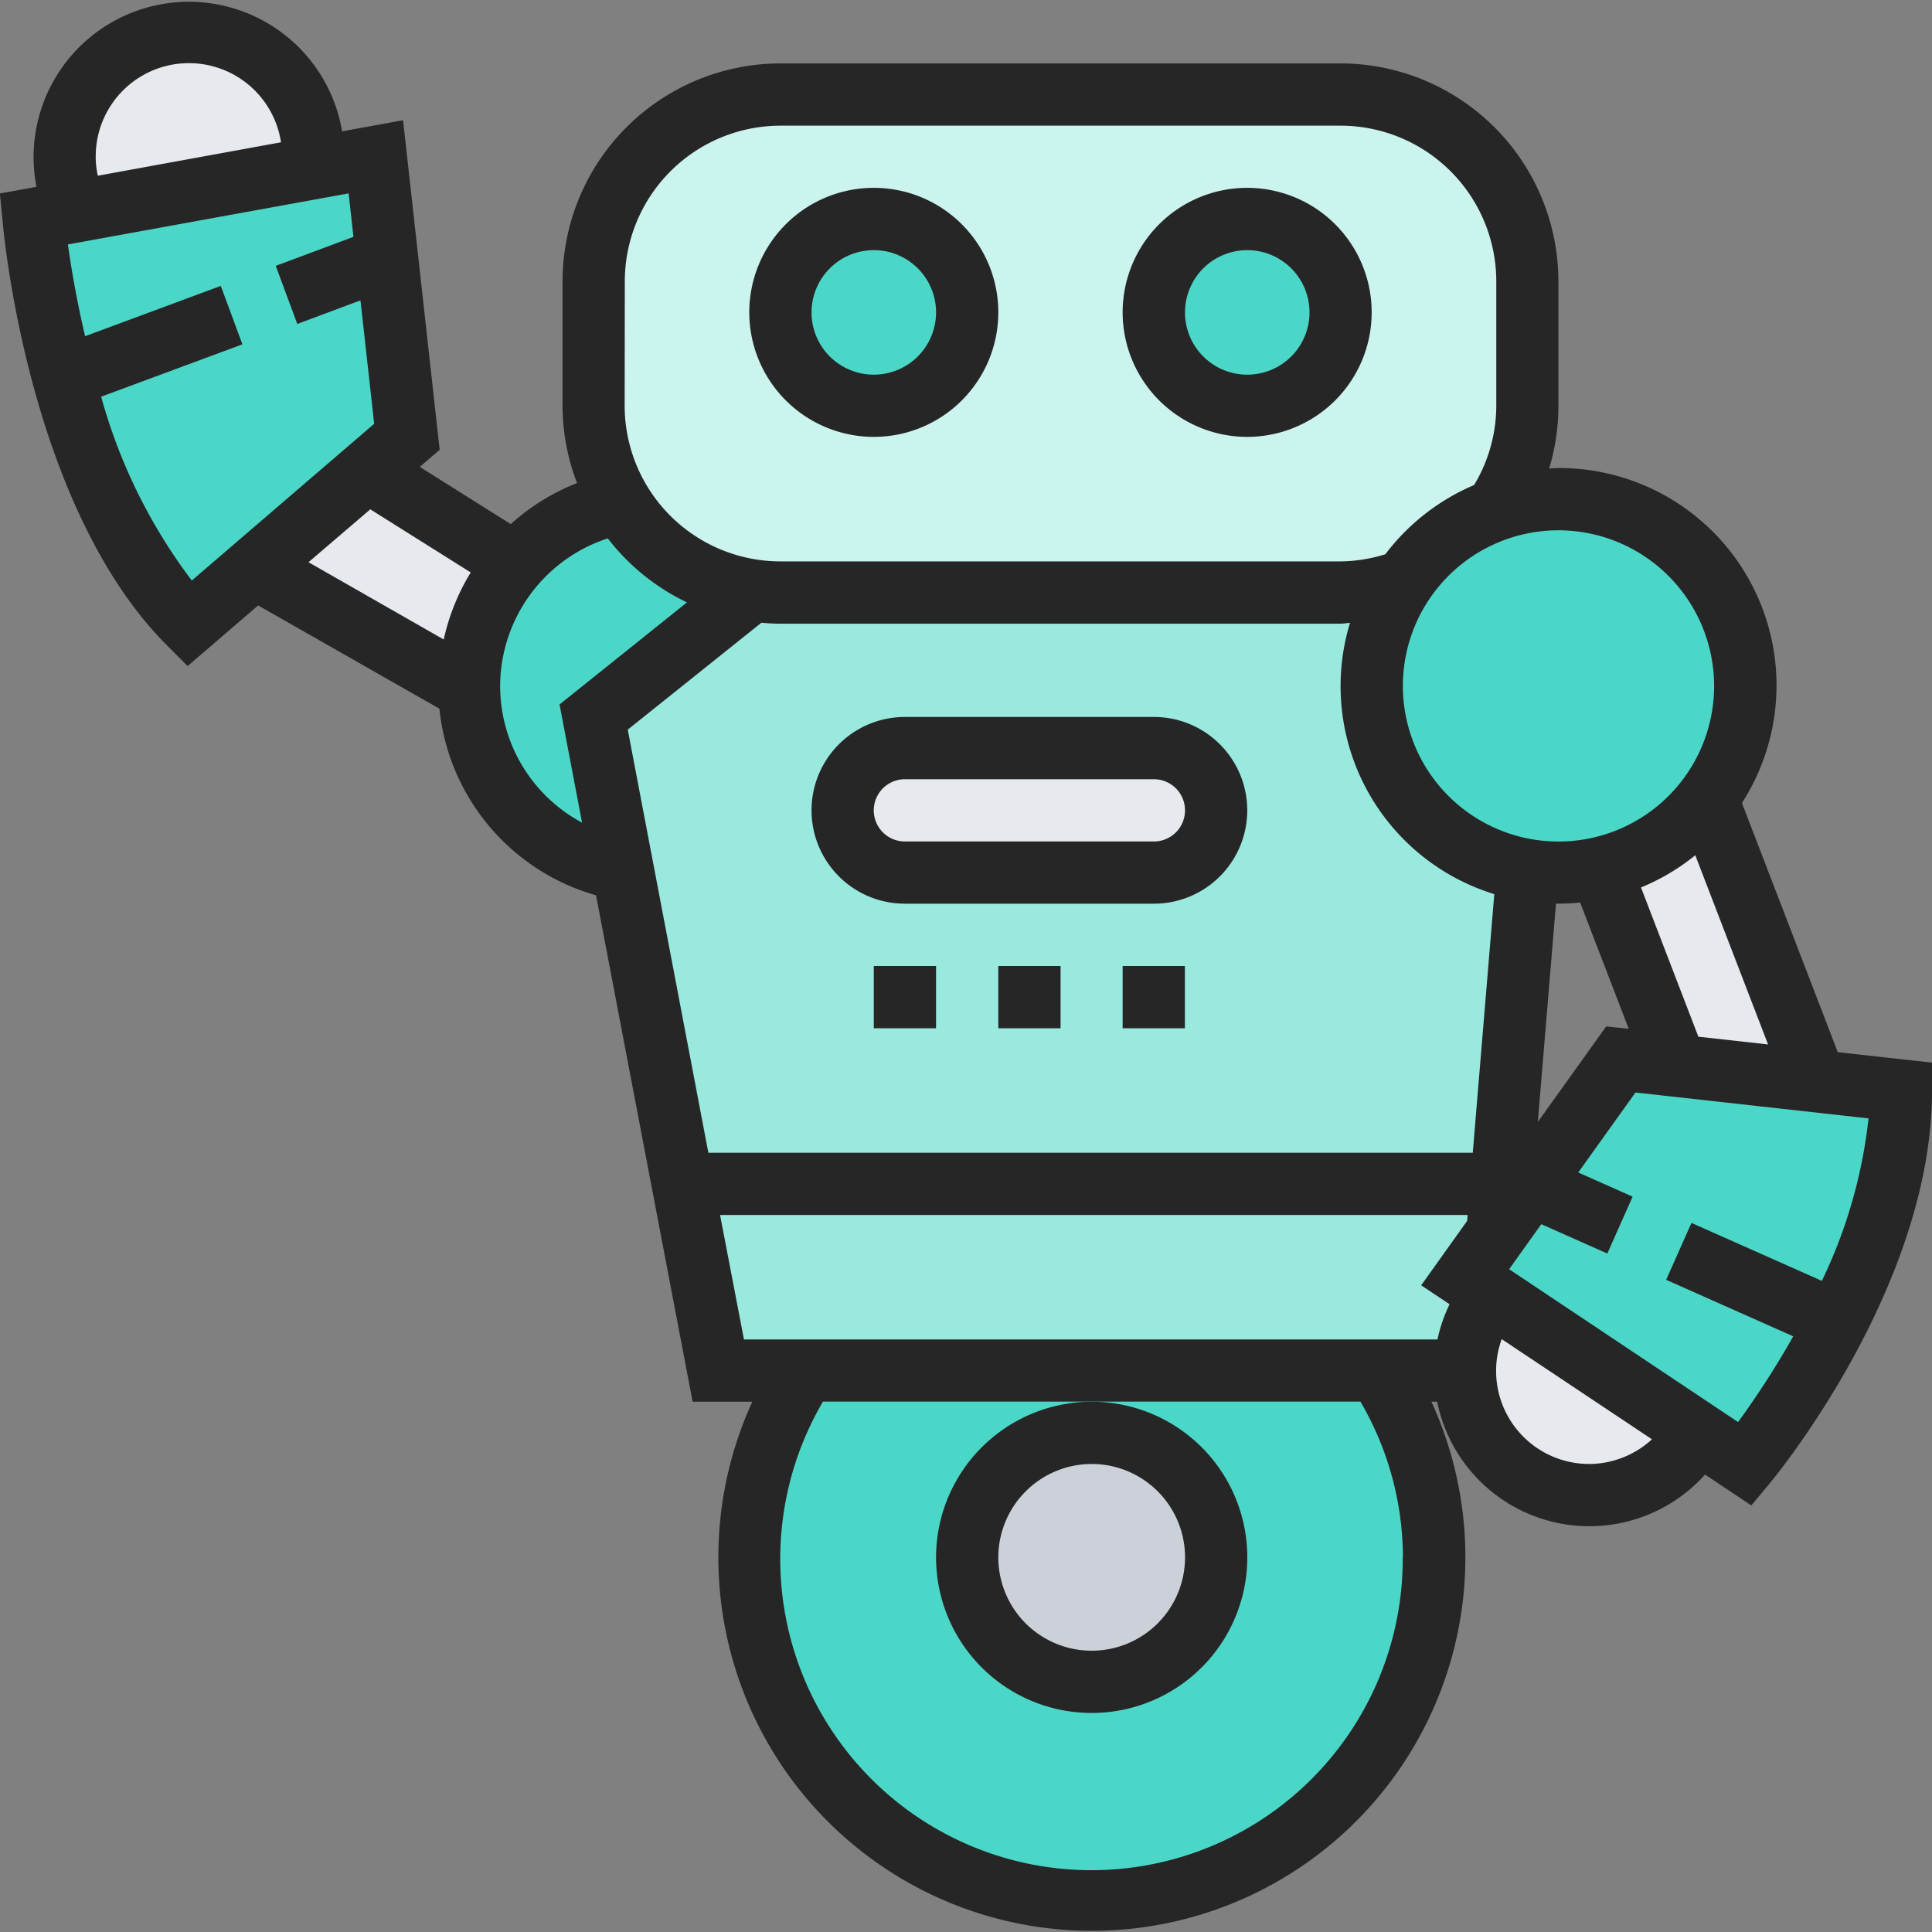
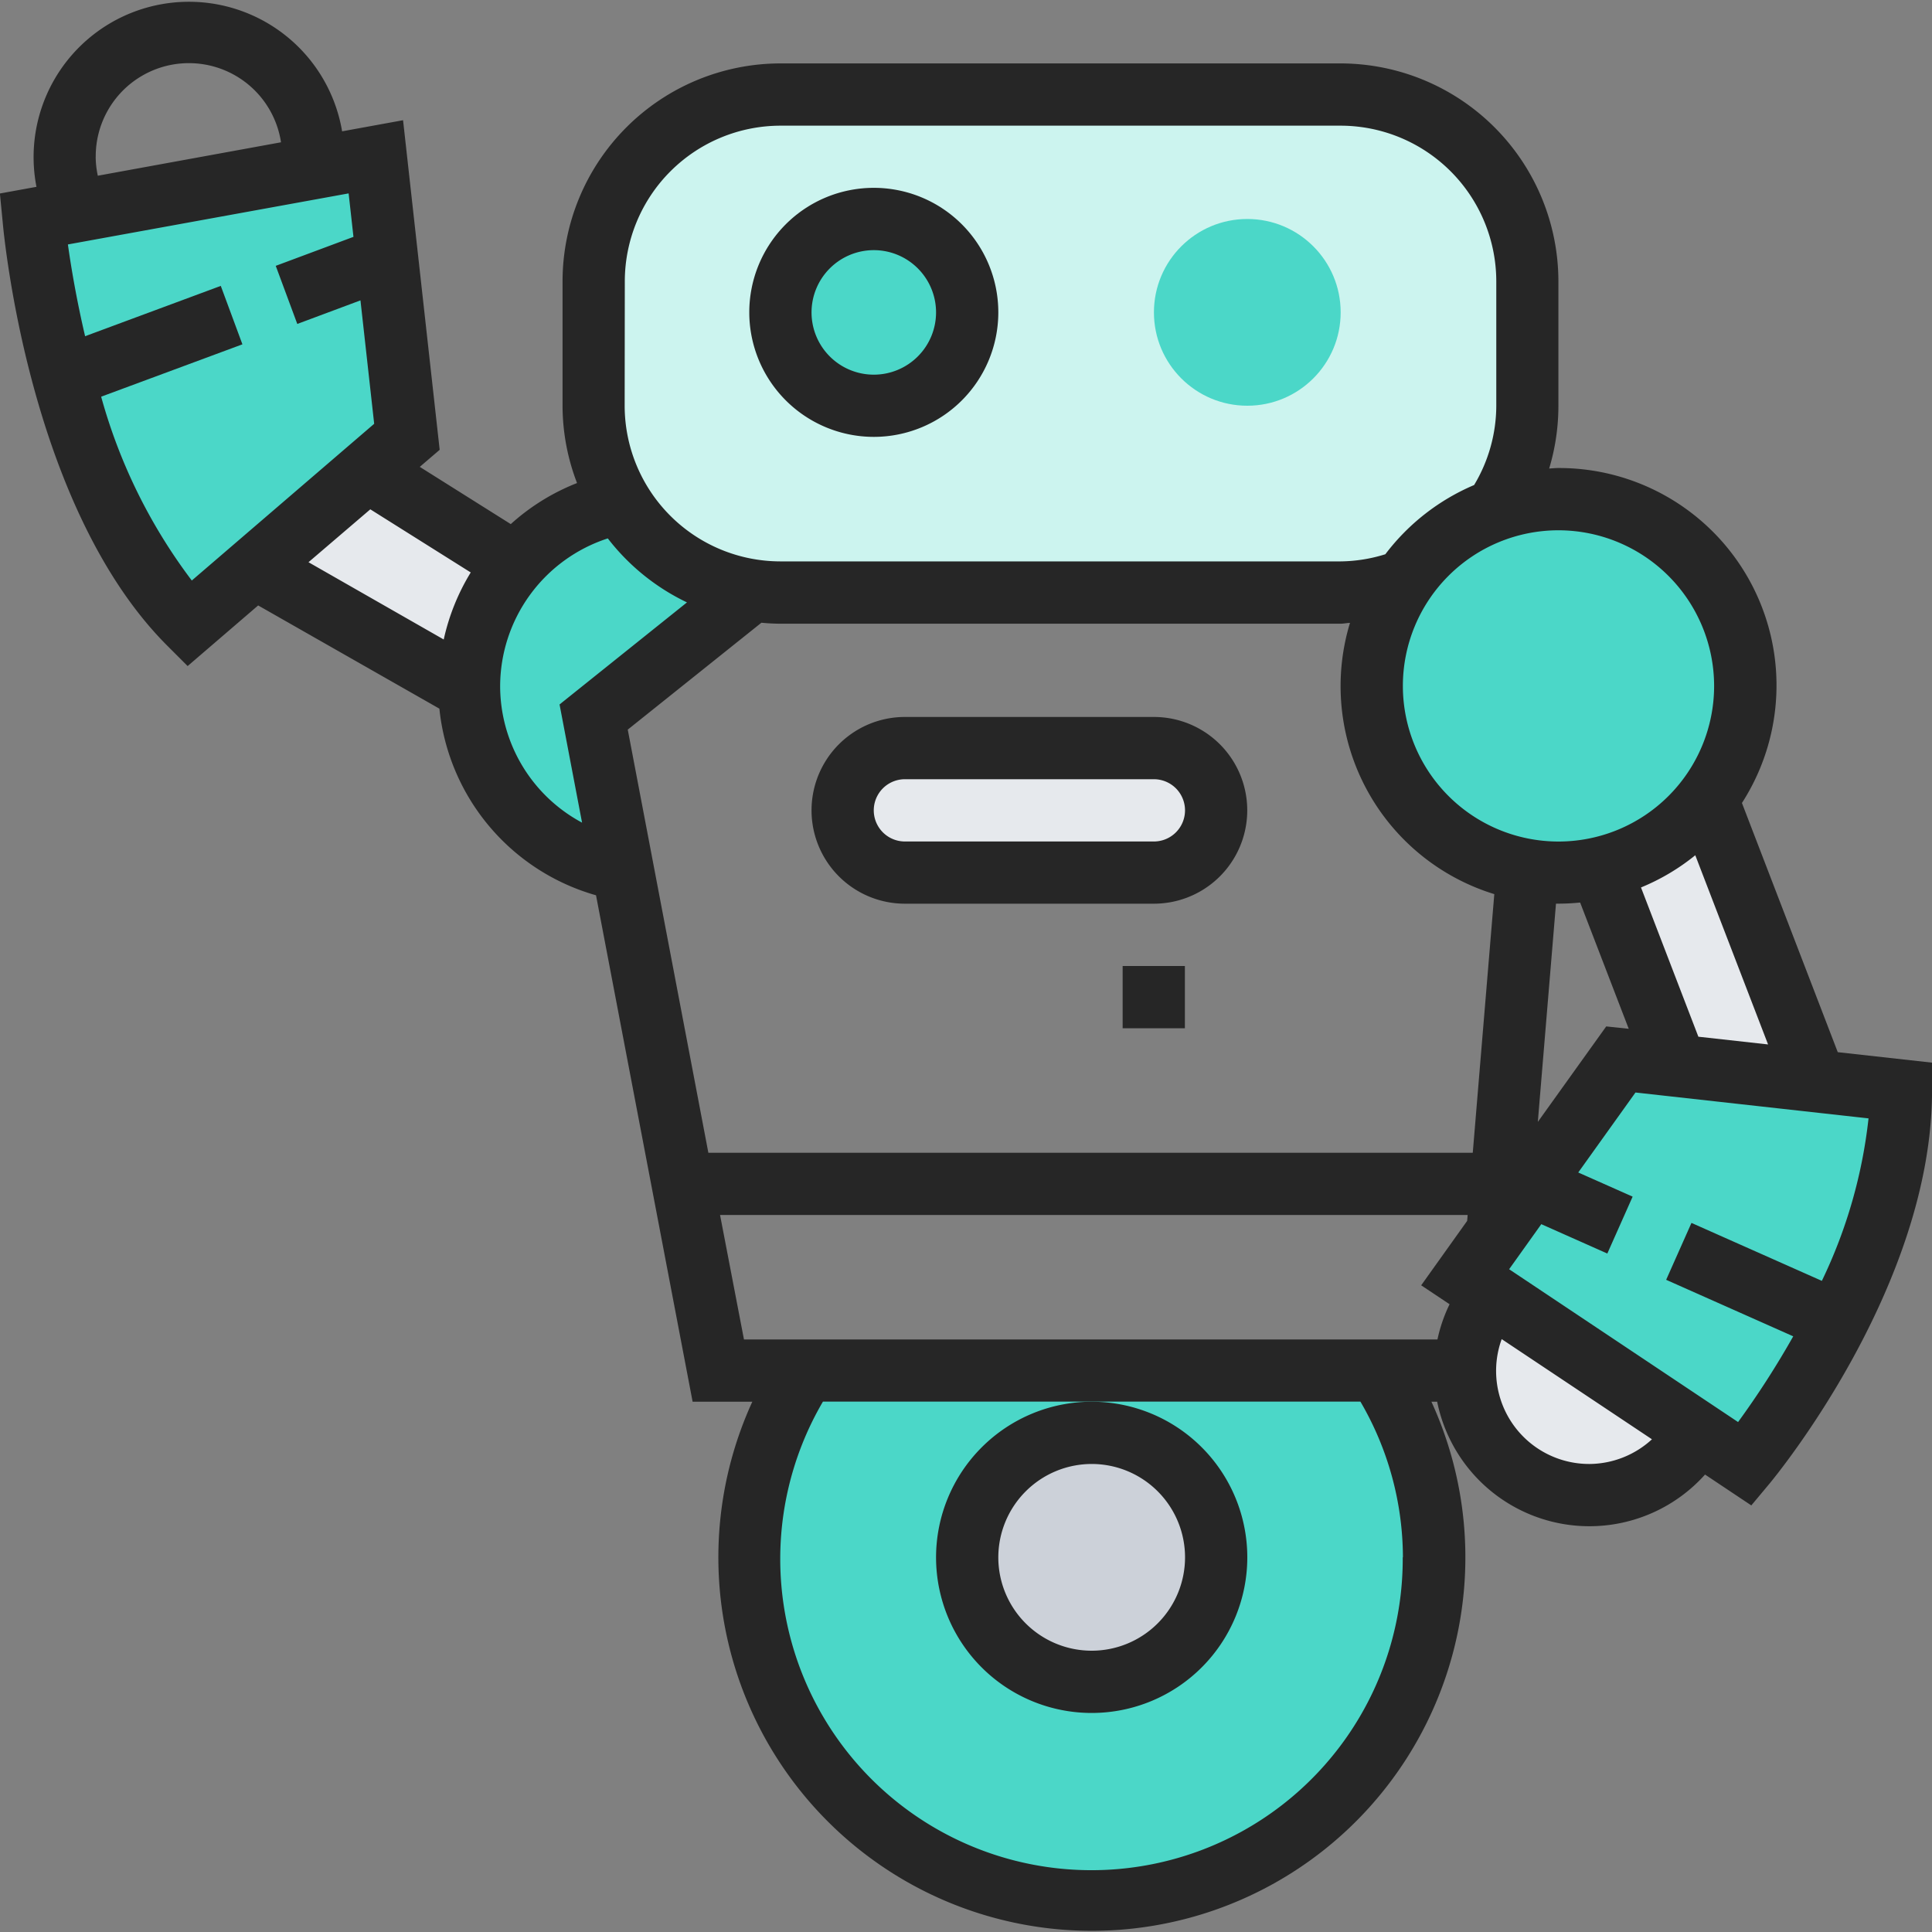
<svg xmlns="http://www.w3.org/2000/svg" viewBox="0 0 40 40">
  <rect x="0" y="0" width="40" height="40" fill="#808080" stroke="none" />
  <defs>
    <clipPath id="a">
      <rect width="40" height="40" transform="translate(60 10)" fill="#fff" />
    </clipPath>
  </defs>
  <g transform="translate(-60 -10)" clip-path="url(#a)">
    <g transform="translate(60 10.024)">
      <g transform="translate(0.693 0.644)">
        <g transform="translate(0 2.578)">
          <path d="M8.931,6.921l.412,3.712-.818.7-2.339,2L4.833,14.5a11.63,11.63,0,0,1-2.6-5.1,20.892,20.892,0,0,1-.619-3.28l.9-.161L7.4,5.071l1.3-.238Z" transform="translate(-1.611 -4.833)" fill="#4bd7c8" />
        </g>
        <g transform="translate(29.642 21.265)">
          <path d="M46.363,33.617a18.011,18.011,0,0,1-1.9,2.951l-.986-.657L39.2,33.063l-.541-.361.664-.934.7-.967,1.862-2.61,1.147.129,2.887.322,1.766.193A10.93,10.93,0,0,1,46.363,33.617Z" transform="translate(-38.663 -28.192)" fill="#4bd7c8" />
        </g>
        <g transform="translate(11.599 11.373)">
-           <path d="M32.219,17.986a3.785,3.785,0,0,1,.664-2.159,3.983,3.983,0,0,1-1.308.226h-11.6A3.455,3.455,0,0,1,19.338,16l-.006.058L16.11,18.631l.6,3.157,1.244,6.528.735,3.847H34.152a2.539,2.539,0,0,1,.541-1.572l-.541-.361.664-.934L34.9,28.3l.541-6.45.006-.058A3.865,3.865,0,0,1,32.219,17.986Z" transform="translate(-16.11 -15.828)" fill="#99e9df" />
-         </g>
+           </g>
        <g transform="translate(9.021 9.717)">
          <path d="M18.694,15.581l-.006.058-3.222,2.578.6,3.157a3.865,3.865,0,0,1-3.177-3.744v-.058a3.877,3.877,0,0,1,3.087-3.789l.045-.026a3.83,3.83,0,0,0,2.674,1.824Z" transform="translate(-12.888 -13.758)" fill="#4bd7c8" />
        </g>
        <g transform="translate(27.708 9.666)">
          <path d="M36.91,15.394a3.9,3.9,0,0,1,1.9-1.476,3.785,3.785,0,0,1,1.3-.226,3.867,3.867,0,0,1,.863,7.636,3.814,3.814,0,0,1-.863.1,3.455,3.455,0,0,1-.638-.058,3.865,3.865,0,0,1-3.228-3.808A3.785,3.785,0,0,1,36.91,15.4S36.9,15.4,36.91,15.394Z" transform="translate(-36.246 -13.693)" fill="#4bd7c8" />
        </g>
        <g transform="translate(29.642 26.136)">
          <path d="M38.663,35.853a2.539,2.539,0,0,1,.541-1.572l4.272,2.848a2.575,2.575,0,0,1-4.814-1.276Z" transform="translate(-38.663 -34.281)" fill="#e6e9ed" />
        </g>
        <g transform="translate(32.438 15.878)">
          <path d="M44.369,21.458,46.618,27.3l-2.887-.322-1.572-4.092A3.9,3.9,0,0,0,44.369,21.458Z" transform="translate(-42.159 -21.458)" fill="#e6e9ed" />
        </g>
        <g transform="translate(4.575 9.079)">
          <path d="M12.723,14.88a3.832,3.832,0,0,0-.947,2.532v.058h-.032L7.33,14.964l2.339-2Z" transform="translate(-7.33 -12.96)" fill="#e6e9ed" />
        </g>
        <g transform="translate(0.644)">
-           <path d="M7.571,4.188c0,.077-.006.161-.013.238l-4.884.889a2.543,2.543,0,0,1-.258-1.128,2.578,2.578,0,1,1,5.155,0Z" transform="translate(-2.416 -1.611)" fill="#e6e9ed" />
-         </g>
+           </g>
        <g transform="translate(11.599 1.289)">
          <path d="M35.441,7.088V9.666a3.879,3.879,0,0,1-.657,2.159,3.9,3.9,0,0,0-1.9,1.476c-.006.006,0,.006,0,.006a3.983,3.983,0,0,1-1.308.226h-11.6a3.455,3.455,0,0,1-.638-.058,3.83,3.83,0,0,1-2.674-1.824,3.783,3.783,0,0,1-.554-1.985V7.088a3.869,3.869,0,0,1,3.866-3.866h11.6A3.869,3.869,0,0,1,35.441,7.088Z" transform="translate(-16.11 -3.222)" fill="#ccf4ef" />
        </g>
        <g transform="translate(14.821 27.708)">
          <path d="M33.166,36.246a7.088,7.088,0,1,1-11.882,0Z" transform="translate(-20.137 -36.246)" fill="#4bd7c8" />
        </g>
        <g transform="translate(19.331 28.997)">
          <circle cx="2.578" cy="2.578" r="2.578" fill="#ccd1d9" />
        </g>
        <g transform="translate(23.198 3.866)">
          <circle cx="1.933" cy="1.933" r="1.933" fill="#4bd7c8" />
        </g>
        <g transform="translate(16.754 14.821)">
          <path d="M29,20.137a1.293,1.293,0,0,1,1.289,1.289A1.3,1.3,0,0,1,29,22.714H23.842a1.293,1.293,0,0,1-1.289-1.289,1.3,1.3,0,0,1,1.289-1.289Z" transform="translate(-22.553 -20.137)" fill="#e6e9ed" />
        </g>
        <g transform="translate(15.465 3.866)">
          <circle cx="1.933" cy="1.933" r="1.933" fill="#4bd7c8" />
        </g>
      </g>
      <path d="M38.794,22.565,36.81,17.406a4.5,4.5,0,0,0-3.8-6.935c-.064,0-.128.007-.191.01a4.507,4.507,0,0,0,.191-1.3V6.6A4.516,4.516,0,0,0,28.5,2.094H16.9A4.516,4.516,0,0,0,12.392,6.6V9.182a4.475,4.475,0,0,0,.3,1.6,4.488,4.488,0,0,0-1.372.85L9.436,10.447l.412-.353L9.09,3.27,7.828,3.5A3.216,3.216,0,1,0,1.5,4.649l-.757.138L.8,5.372c.021.24.541,5.911,3.408,8.777l.422.422L6.09,13.316l3.752,2.137a4.494,4.494,0,0,0,3.243,3.864l2,10.485h1.236a7.733,7.733,0,1,0,14.06,0H30.5a3.215,3.215,0,0,0,5.546,1.508l.958.639.371-.444c.138-.166,3.371-4.093,3.371-8.146v-.577ZM13.742,15.887l2.767-2.213c.13.012.261.02.394.02H28.5c.066,0,.13-.015.195-.017a4.505,4.505,0,0,0,2.988,5.616l-.446,5.355H15.411Zm18.842,8.122.376-4.519.052,0c.151,0,.3-.008.448-.023l1.006,2.614L34,22.032Zm3.324-1.764-1.188-3.09a4.489,4.489,0,0,0,1.124-.667l1.507,3.917Zm.326-7.263a3.222,3.222,0,1,1-3.222-3.222A3.226,3.226,0,0,1,36.234,14.982ZM13.681,6.6A3.226,3.226,0,0,1,16.9,3.383H28.5A3.226,3.226,0,0,1,31.724,6.6V9.182a3.2,3.2,0,0,1-.459,1.641,4.525,4.525,0,0,0-1.838,1.433,3.2,3.2,0,0,1-.925.148H16.9a3.226,3.226,0,0,1-3.222-3.222ZM2.727,4.027a1.929,1.929,0,0,1,3.836-.3L2.77,4.419a1.924,1.924,0,0,1-.044-.391Zm.115,4.966L5.764,7.91,5.316,6.7,2.507,7.742c-.182-.777-.294-1.453-.356-1.9L7.963,4.785l.1.9-1.609.6L6.9,7.488,8.208,7l.284,2.555L4.716,12.8a11.274,11.274,0,0,1-1.875-3.8Zm5.57,2.333,2.079,1.307a4.5,4.5,0,0,0-.559,1.388l-2.8-1.6ZM11.1,14.982a3.225,3.225,0,0,1,2.229-3.054,4.541,4.541,0,0,0,1.639,1.325L12.33,15.366l.466,2.447A3.21,3.21,0,0,1,11.1,14.982Zm4.553,10.954H31.131l-.01.122-.952,1.334.588.392a3.173,3.173,0,0,0-.251.729H16.148Zm14.134,7.088A6.444,6.444,0,1,1,17.783,29.8H28.911a6.413,6.413,0,0,1,.88,3.222Zm3.866-1.933a1.927,1.927,0,0,1-1.817-2.585l3.111,2.074A1.93,1.93,0,0,1,33.657,31.091ZM38.465,27.3l-2.7-1.2-.524,1.178,2.631,1.17a18.2,18.2,0,0,1-1.142,1.775L31.99,27.059l.666-.933,1.367.608.524-1.178-1.126-.5L34.606,23.4l4.825.536a10.323,10.323,0,0,1-.966,3.363Z" transform="translate(-0.745 -0.805)" fill="#262626" />
      <path d="M22.714,10.793a2.578,2.578,0,1,0-2.578-2.578A2.58,2.58,0,0,0,22.714,10.793Zm0-3.866a1.289,1.289,0,1,1-1.289,1.289A1.29,1.29,0,0,1,22.714,6.927Z" transform="translate(-4.623 -1.772)" fill="#262626" />
-       <path d="M32.38,10.793A2.578,2.578,0,1,0,29.8,8.216,2.58,2.58,0,0,0,32.38,10.793Zm0-3.866a1.289,1.289,0,1,1-1.289,1.289A1.29,1.29,0,0,1,32.38,6.927Z" transform="translate(-6.557 -1.772)" fill="#262626" />
      <path d="M28.836,19.331H23.681a1.933,1.933,0,0,0,0,3.866h5.155a1.933,1.933,0,0,0,0-3.866Zm0,2.578H23.681a.644.644,0,0,1,0-1.289h5.155a.644.644,0,0,1,0,1.289Z" transform="translate(-4.946 -4.511)" fill="#262626" />
-       <path d="M23.359,25.775h1.289v1.289H23.359Z" transform="translate(-5.268 -5.799)" fill="#262626" />
-       <path d="M26.581,25.775H27.87v1.289H26.581Z" transform="translate(-5.912 -5.799)" fill="#262626" />
      <path d="M29.8,25.775h1.289v1.289H29.8Z" transform="translate(-6.557 -5.799)" fill="#262626" />
      <path d="M24.97,40.274a3.222,3.222,0,1,0,3.222-3.222A3.226,3.226,0,0,0,24.97,40.274Zm3.222-1.933a1.933,1.933,0,1,1-1.933,1.933A1.936,1.936,0,0,1,28.192,38.341Z" transform="translate(-5.59 -8.055)" fill="#262626" />
    </g>
  </g>
</svg>